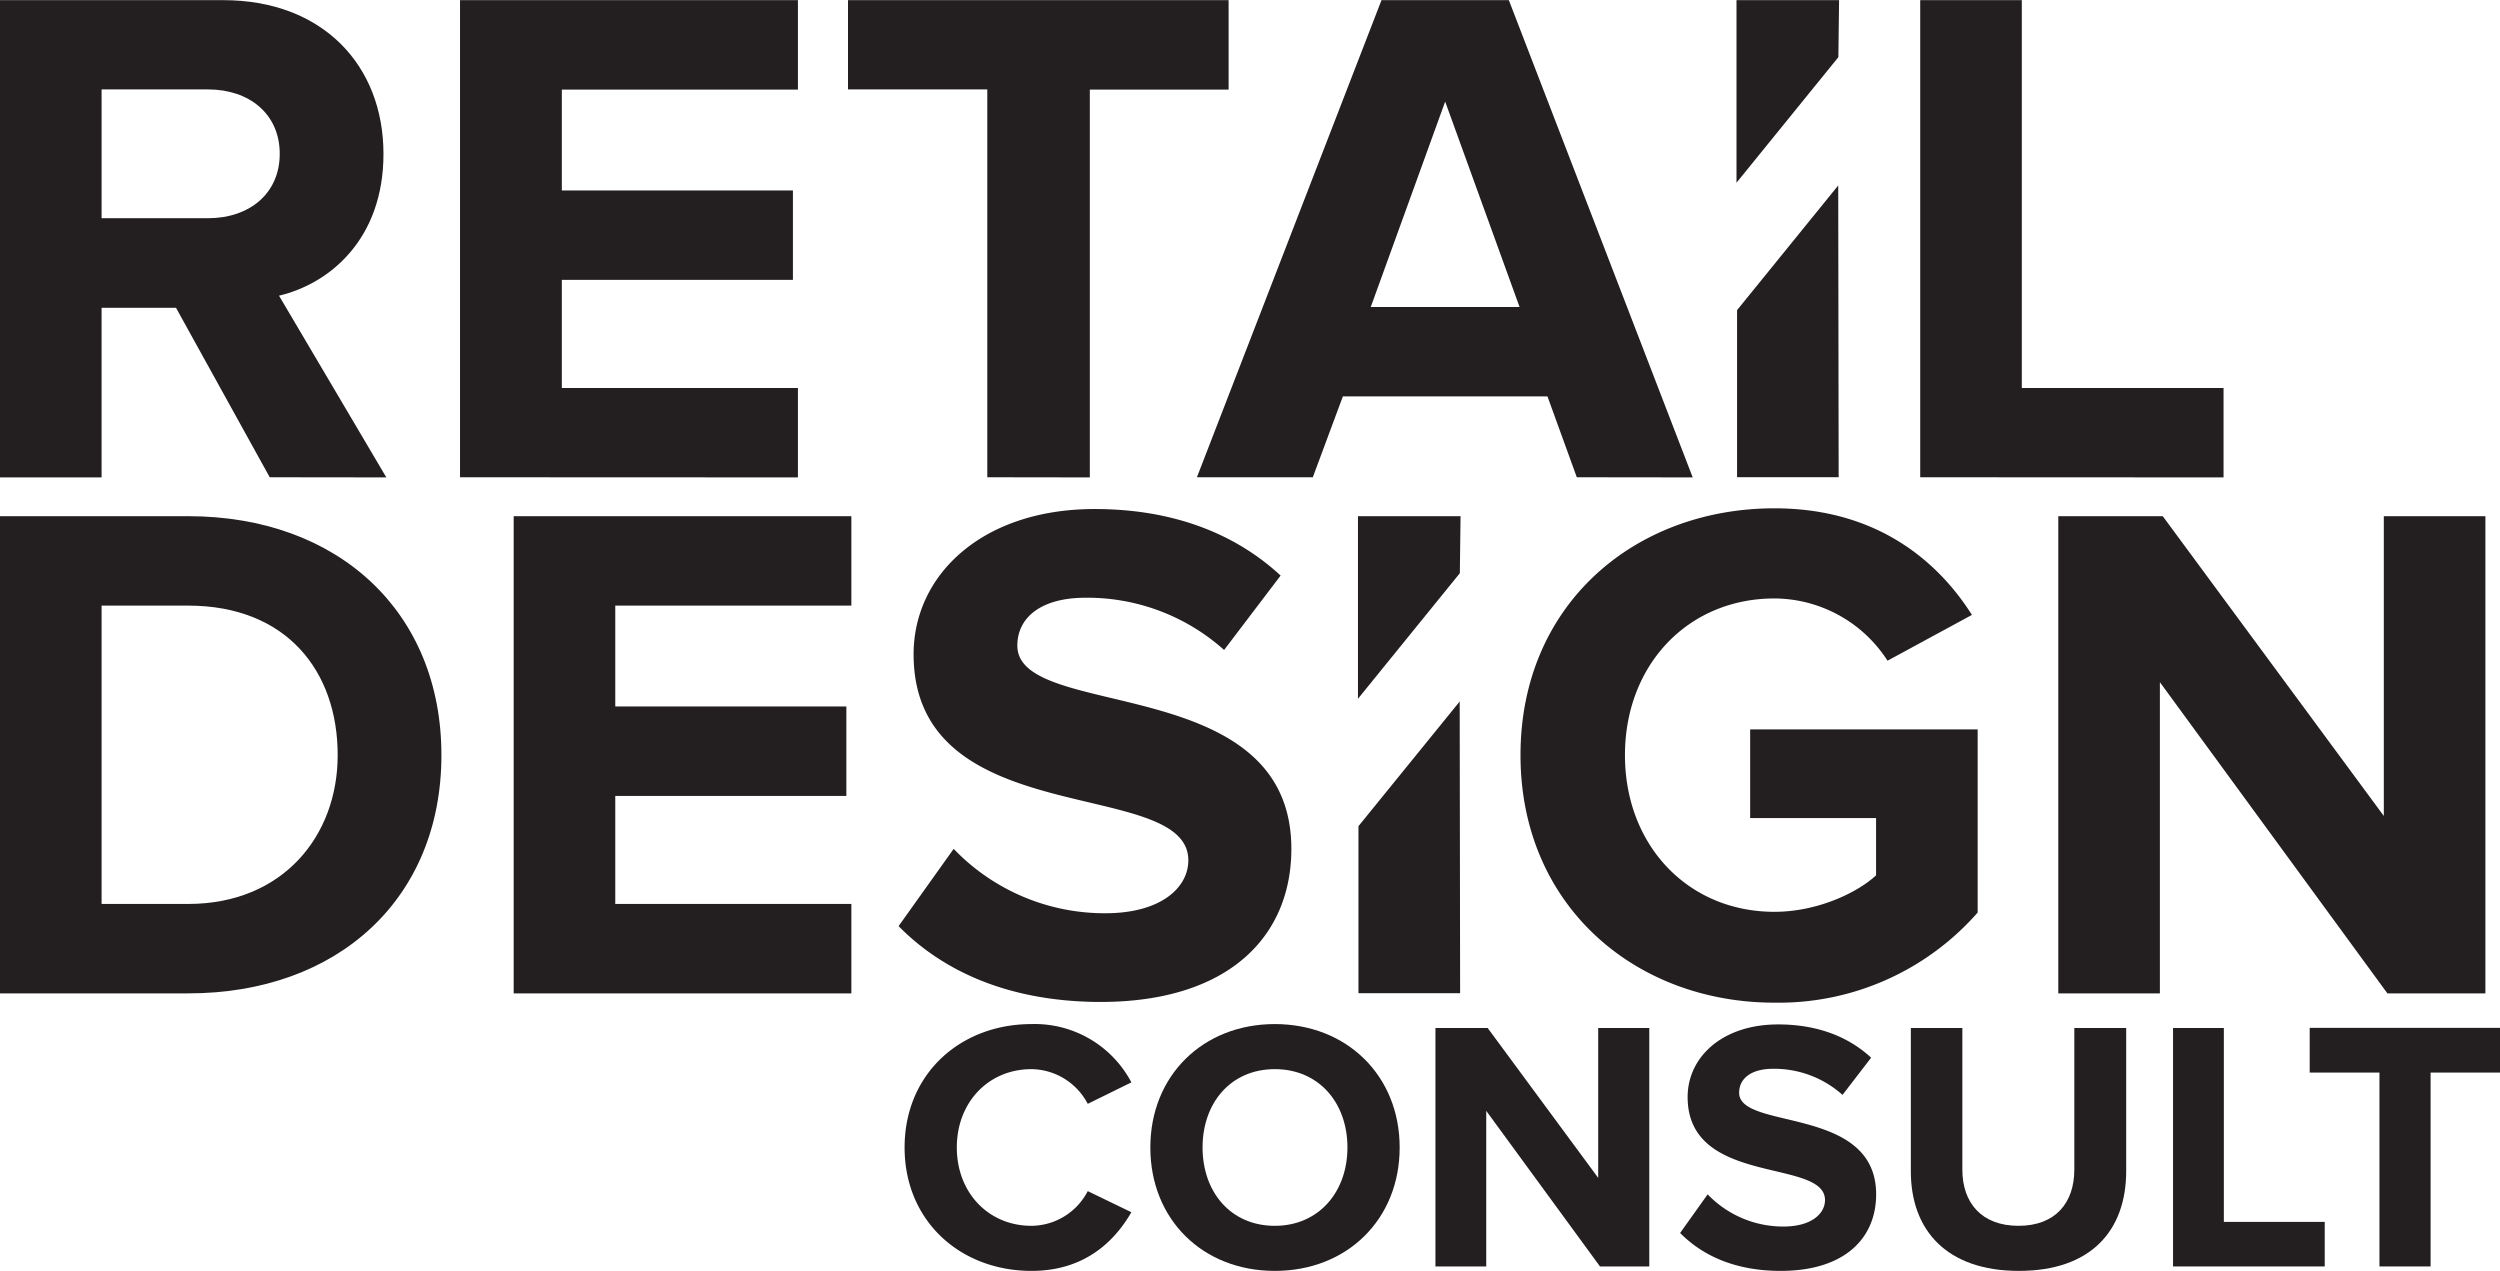
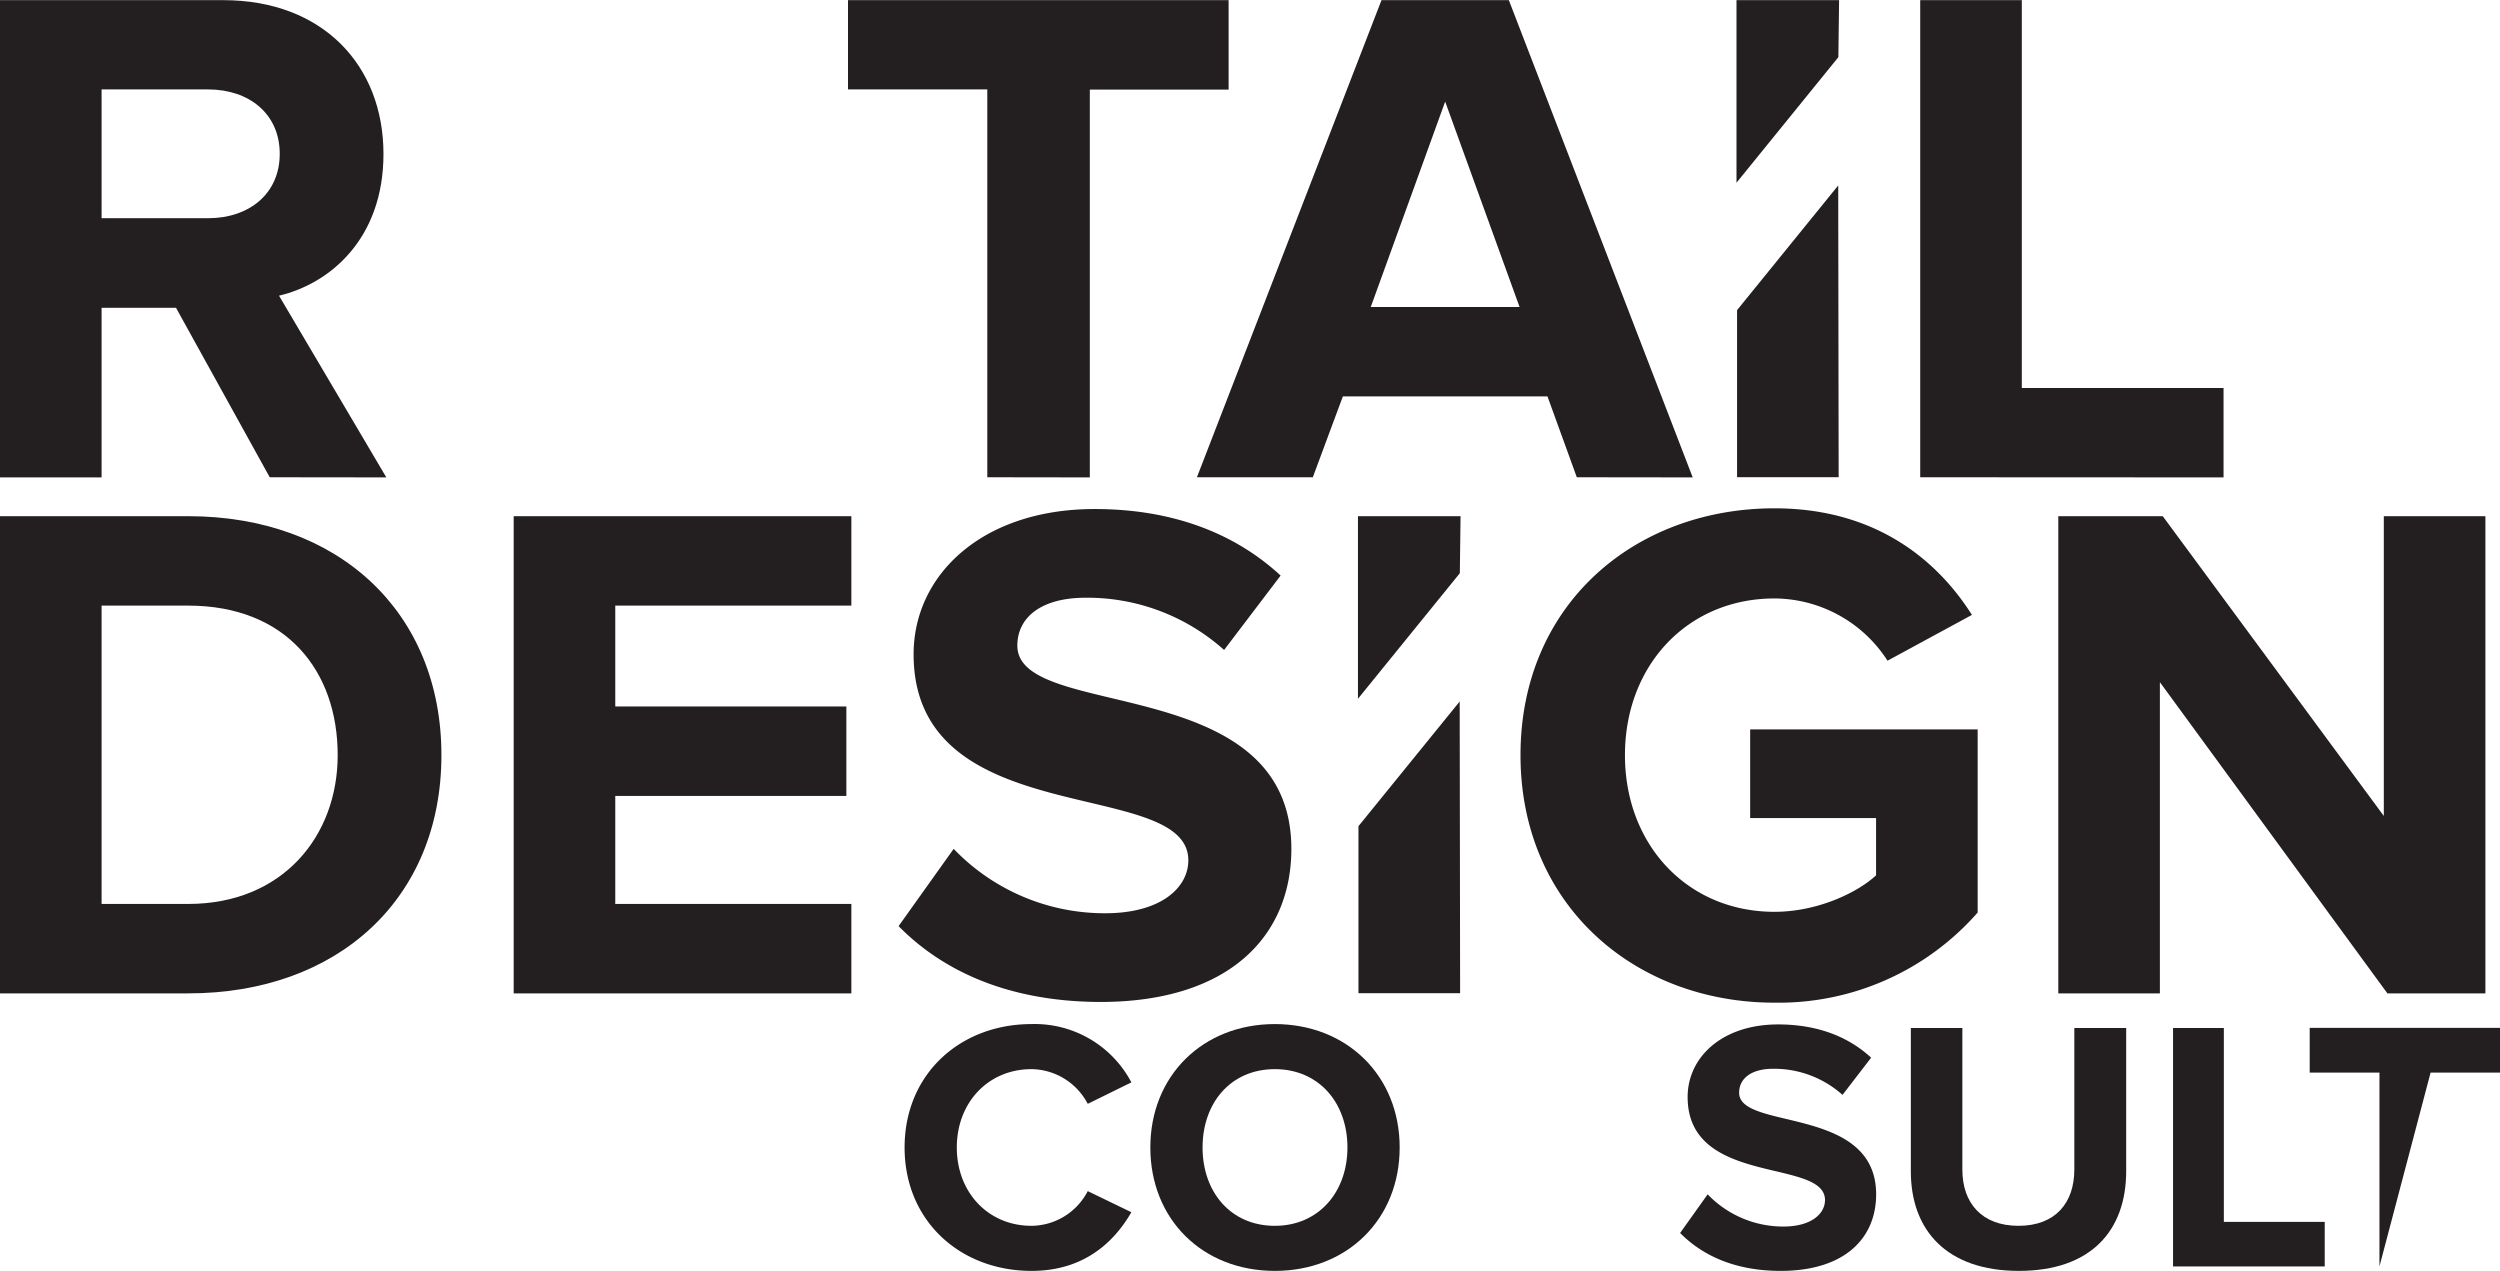
<svg xmlns="http://www.w3.org/2000/svg" id="Layer_1" data-name="Layer 1" viewBox="0 0 349.44 177.64">
  <defs>
    <style>.cls-1{fill:#231f20;}</style>
  </defs>
  <title>RDC NYT LOGO OKT 2024 outlined</title>
  <path class="cls-1" d="M260.47,319.83v-66.7h26.3c20.9,0,35.4,13.3,35.4,33.4s-14.5,33.3-35.4,33.3Zm47.2-33.3c0-11.8-7.2-20.9-20.9-20.9h-12.1v41.7h12.1C300,307.33,307.67,297.83,307.67,286.53Z" transform="translate(-260.47 -180.98)" />
  <path class="cls-1" d="M332.27,319.83v-66.7h47.2v12.5h-33v14.1h32.3v12.5h-32.3v15.1h33v12.5Z" transform="translate(-260.47 -180.98)" />
  <path class="cls-1" d="M386.07,310.43l7.7-10.8a29.24,29.24,0,0,0,21.2,9c7.8,0,11.6-3.6,11.6-7.4,0-11.8-38.4-3.7-38.4-28.8,0-11.1,9.6-20.3,25.3-20.3,10.6,0,19.4,3.2,26,9.3l-7.9,10.4a28.65,28.65,0,0,0-19.4-7.3c-6.1,0-9.5,2.7-9.5,6.7,0,10.6,38.3,3.5,38.3,28.4,0,12.2-8.7,21.4-26.7,21.4C401.47,321,392.27,316.73,386.07,310.43Z" transform="translate(-260.47 -180.98)" />
  <path class="cls-1" d="M473,286.53c0-21.1,16-34.5,35.5-34.5,13.9,0,22.6,7,27.6,14.9l-11.8,6.4a18.89,18.89,0,0,0-15.8-8.7c-12.1,0-20.9,9.3-20.9,21.9s8.8,21.9,20.9,21.9c5.9,0,11.5-2.6,14.2-5.1v-8h-17.6v-12.4h31.8v25.6a37,37,0,0,1-28.4,12.6C489,321.13,473,307.53,473,286.53Z" transform="translate(-260.47 -180.98)" />
  <path class="cls-1" d="M594.17,319.83l-31.8-43.5v43.5h-14.2v-66.7h14.6l30.9,41.9v-41.9h14.2v66.7Z" transform="translate(-260.47 -180.98)" />
  <path class="cls-1" d="M386.91,341.37c0-10.25,7.75-17.25,17.75-17.25a15.27,15.27,0,0,1,13.95,8.15l-6.1,3a9,9,0,0,0-7.85-4.85c-6.05,0-10.45,4.65-10.45,10.95s4.4,10.95,10.45,10.95a8.94,8.94,0,0,0,7.85-4.85l6.1,2.95c-2.4,4.15-6.6,8.2-13.95,8.2C394.66,358.62,386.91,351.62,386.91,341.37Z" transform="translate(-260.47 -180.98)" />
  <path class="cls-1" d="M421.26,341.37c0-10.05,7.35-17.25,17.4-17.25s17.45,7.2,17.45,17.25-7.35,17.25-17.45,17.25S421.26,351.42,421.26,341.37Zm27.55,0c0-6.25-4-10.95-10.15-10.95s-10.1,4.7-10.1,10.95,3.95,10.95,10.1,10.95S448.81,347.57,448.81,341.37Z" transform="translate(-260.47 -180.98)" />
-   <path class="cls-1" d="M484.11,358l-15.9-21.75V358h-7.1V324.67h7.3l15.45,20.95V324.67H491V358Z" transform="translate(-260.47 -180.98)" />
  <path class="cls-1" d="M495.31,353.32l3.85-5.4a14.62,14.62,0,0,0,10.6,4.5c3.9,0,5.8-1.8,5.8-3.7,0-5.9-19.2-1.85-19.2-14.4,0-5.55,4.8-10.15,12.65-10.15,5.3,0,9.7,1.6,13,4.65l-4,5.2a14.32,14.32,0,0,0-9.7-3.65c-3.05,0-4.75,1.35-4.75,3.35,0,5.3,19.15,1.75,19.15,14.2,0,6.1-4.35,10.7-13.35,10.7C503,358.62,498.41,356.47,495.31,353.32Z" transform="translate(-260.47 -180.98)" />
  <path class="cls-1" d="M527.56,344.72V324.67h7.2v19.8c0,4.65,2.7,7.85,7.85,7.85s7.8-3.2,7.8-7.85v-19.8h7.25v20c0,8.3-4.9,13.95-15,13.95S527.56,352.92,527.56,344.72Z" transform="translate(-260.47 -180.98)" />
  <path class="cls-1" d="M564.21,358V324.67h7.1v27.1h14.1V358Z" transform="translate(-260.47 -180.98)" />
-   <path class="cls-1" d="M593.06,358v-27.1h-9.75v-6.25h26.6v6.25h-9.7V358Z" transform="translate(-260.47 -180.98)" />
+   <path class="cls-1" d="M593.06,358v-27.1h-9.75v-6.25h26.6v6.25h-9.7Z" transform="translate(-260.47 -180.98)" />
  <path class="cls-1" d="M298.17,247.69,285.07,224h-10.4v23.71h-14.2V181h31.2c13.9,0,22.4,9.1,22.4,21.5,0,11.8-7.4,18.1-14.6,19.81l15,25.4Zm1.4-45.21c0-5.6-4.3-9-10-9h-14.9v18h14.9C295.27,211.48,299.57,208.08,299.57,202.48Z" transform="translate(-260.47 -180.98)" />
-   <path class="cls-1" d="M324.77,247.69V181H372v12.5H339v14.1h32.3v12.5H339v15.11h33v12.5Z" transform="translate(-260.47 -180.98)" />
  <path class="cls-1" d="M398.47,247.69V193.48H379V181h53.2v12.5h-19.4v54.21Z" transform="translate(-260.47 -180.98)" />
  <path class="cls-1" d="M480.87,247.69l-4.1-11.3h-28.6l-4.2,11.3h-16.2L453.57,181h17.8l25.7,66.71Zm-18.4-52.51-10.4,28.71h20.8Z" transform="translate(-260.47 -180.98)" />
  <path class="cls-1" d="M528.87,247.69V181h14.2v54.21h28.2v12.5Z" transform="translate(-260.47 -180.98)" />
  <polygon class="cls-1" points="242.72 0.02 257.06 0.02 256.96 7.99 242.72 25.54 242.72 0.02" />
  <polygon class="cls-1" points="256.94 25.92 257 66.7 242.8 66.7 242.8 43.35 256.94 25.92" />
  <polygon class="cls-1" points="189.81 72.15 204.15 72.15 204.05 80.12 189.81 97.67 189.81 72.15" />
  <polygon class="cls-1" points="204.03 98.05 204.09 138.83 189.88 138.83 189.88 115.48 204.03 98.05" />
</svg>